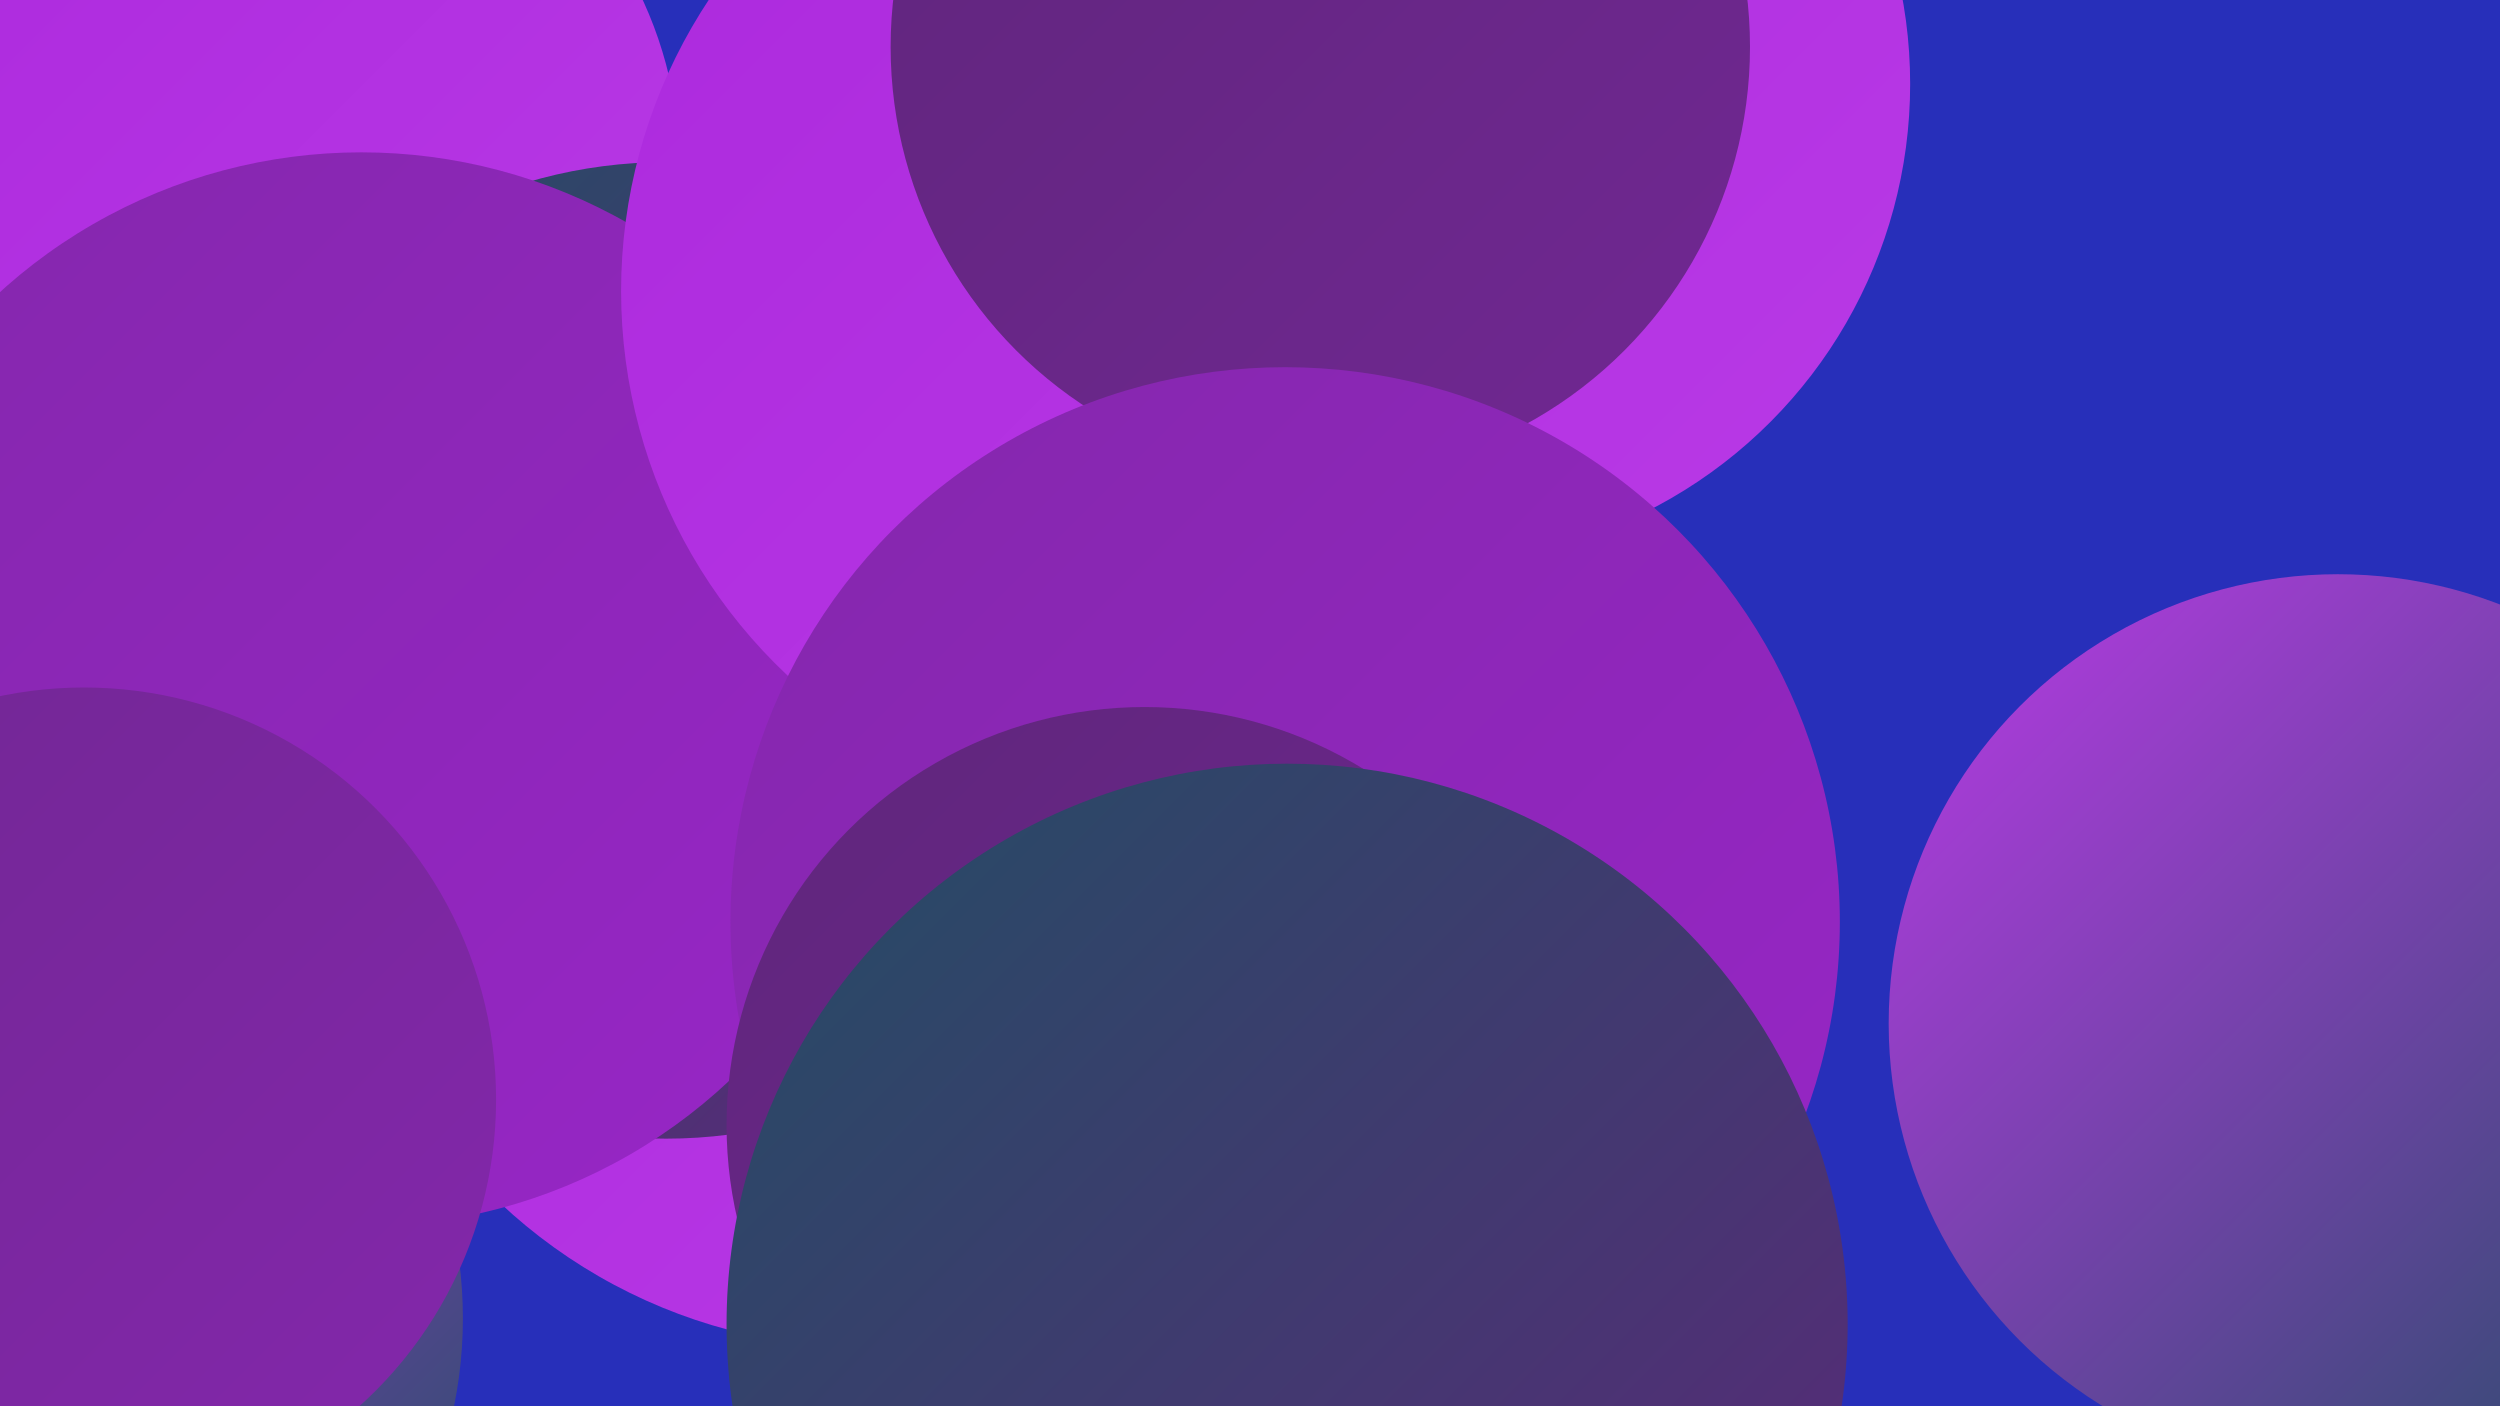
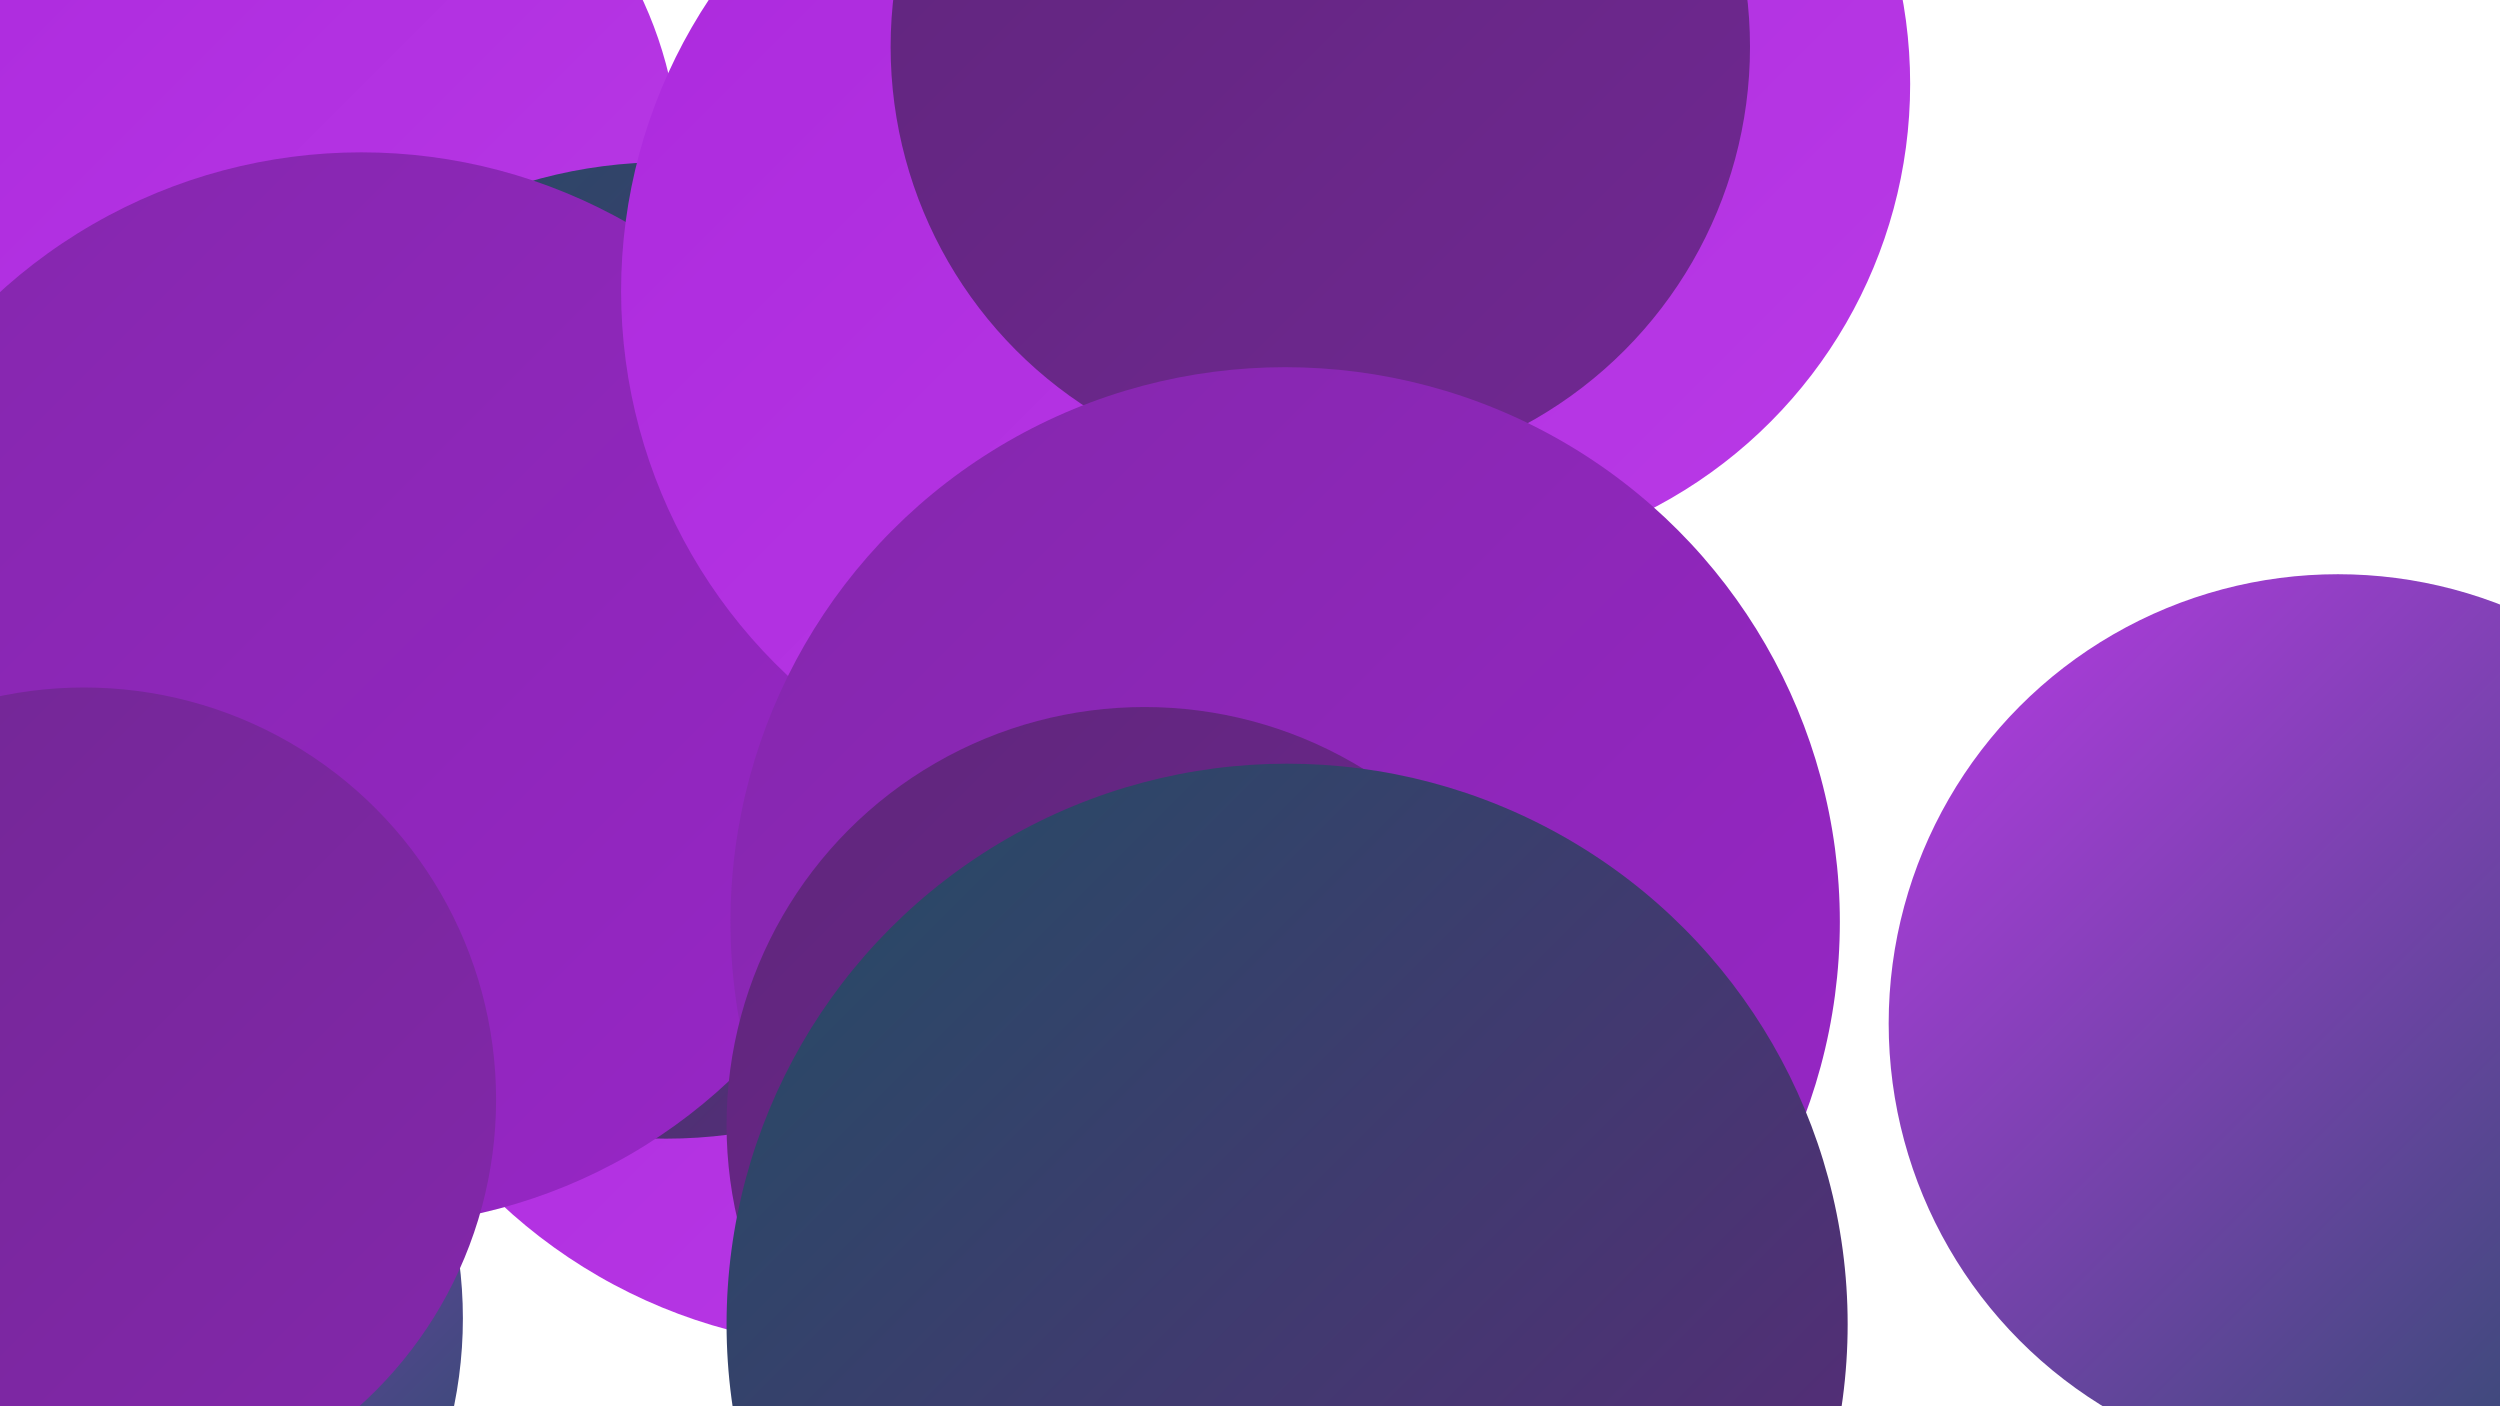
<svg xmlns="http://www.w3.org/2000/svg" width="1280" height="720">
  <defs>
    <linearGradient id="grad0" x1="0%" y1="0%" x2="100%" y2="100%">
      <stop offset="0%" style="stop-color:#234d64;stop-opacity:1" />
      <stop offset="100%" style="stop-color:#5f267b;stop-opacity:1" />
    </linearGradient>
    <linearGradient id="grad1" x1="0%" y1="0%" x2="100%" y2="100%">
      <stop offset="0%" style="stop-color:#5f267b;stop-opacity:1" />
      <stop offset="100%" style="stop-color:#712793;stop-opacity:1" />
    </linearGradient>
    <linearGradient id="grad2" x1="0%" y1="0%" x2="100%" y2="100%">
      <stop offset="0%" style="stop-color:#712793;stop-opacity:1" />
      <stop offset="100%" style="stop-color:#8427ac;stop-opacity:1" />
    </linearGradient>
    <linearGradient id="grad3" x1="0%" y1="0%" x2="100%" y2="100%">
      <stop offset="0%" style="stop-color:#8427ac;stop-opacity:1" />
      <stop offset="100%" style="stop-color:#9826c7;stop-opacity:1" />
    </linearGradient>
    <linearGradient id="grad4" x1="0%" y1="0%" x2="100%" y2="100%">
      <stop offset="0%" style="stop-color:#9826c7;stop-opacity:1" />
      <stop offset="100%" style="stop-color:#ac29dd;stop-opacity:1" />
    </linearGradient>
    <linearGradient id="grad5" x1="0%" y1="0%" x2="100%" y2="100%">
      <stop offset="0%" style="stop-color:#ac29dd;stop-opacity:1" />
      <stop offset="100%" style="stop-color:#b93ae6;stop-opacity:1" />
    </linearGradient>
    <linearGradient id="grad6" x1="0%" y1="0%" x2="100%" y2="100%">
      <stop offset="0%" style="stop-color:#b93ae6;stop-opacity:1" />
      <stop offset="100%" style="stop-color:#234d64;stop-opacity:1" />
    </linearGradient>
  </defs>
-   <rect width="1280" height="720" fill="#272fba" />
-   <circle cx="122" cy="240" r="235" fill="url(#grad4)" />
  <circle cx="443" cy="417" r="273" fill="url(#grad5)" />
  <circle cx="471" cy="337" r="264" fill="url(#grad5)" />
  <circle cx="587" cy="325" r="243" fill="url(#grad2)" />
  <circle cx="580" cy="314" r="215" fill="url(#grad4)" />
  <circle cx="143" cy="86" r="205" fill="url(#grad5)" />
  <circle cx="611" cy="128" r="229" fill="url(#grad3)" />
  <circle cx="12" cy="675" r="225" fill="url(#grad6)" />
  <circle cx="341" cy="333" r="250" fill="url(#grad0)" />
  <circle cx="185" cy="353" r="275" fill="url(#grad3)" />
  <circle cx="765" cy="47" r="210" fill="url(#grad5)" />
  <circle cx="588" cy="149" r="270" fill="url(#grad5)" />
  <circle cx="671" cy="661" r="240" fill="url(#grad5)" />
  <circle cx="733" cy="43" r="245" fill="url(#grad5)" />
  <circle cx="676" cy="24" r="220" fill="url(#grad1)" />
  <circle cx="43" cy="563" r="211" fill="url(#grad2)" />
  <circle cx="658" cy="472" r="284" fill="url(#grad3)" />
  <circle cx="586" cy="576" r="214" fill="url(#grad1)" />
  <circle cx="659" cy="678" r="287" fill="url(#grad0)" />
  <circle cx="1197" cy="524" r="230" fill="url(#grad6)" />
</svg>